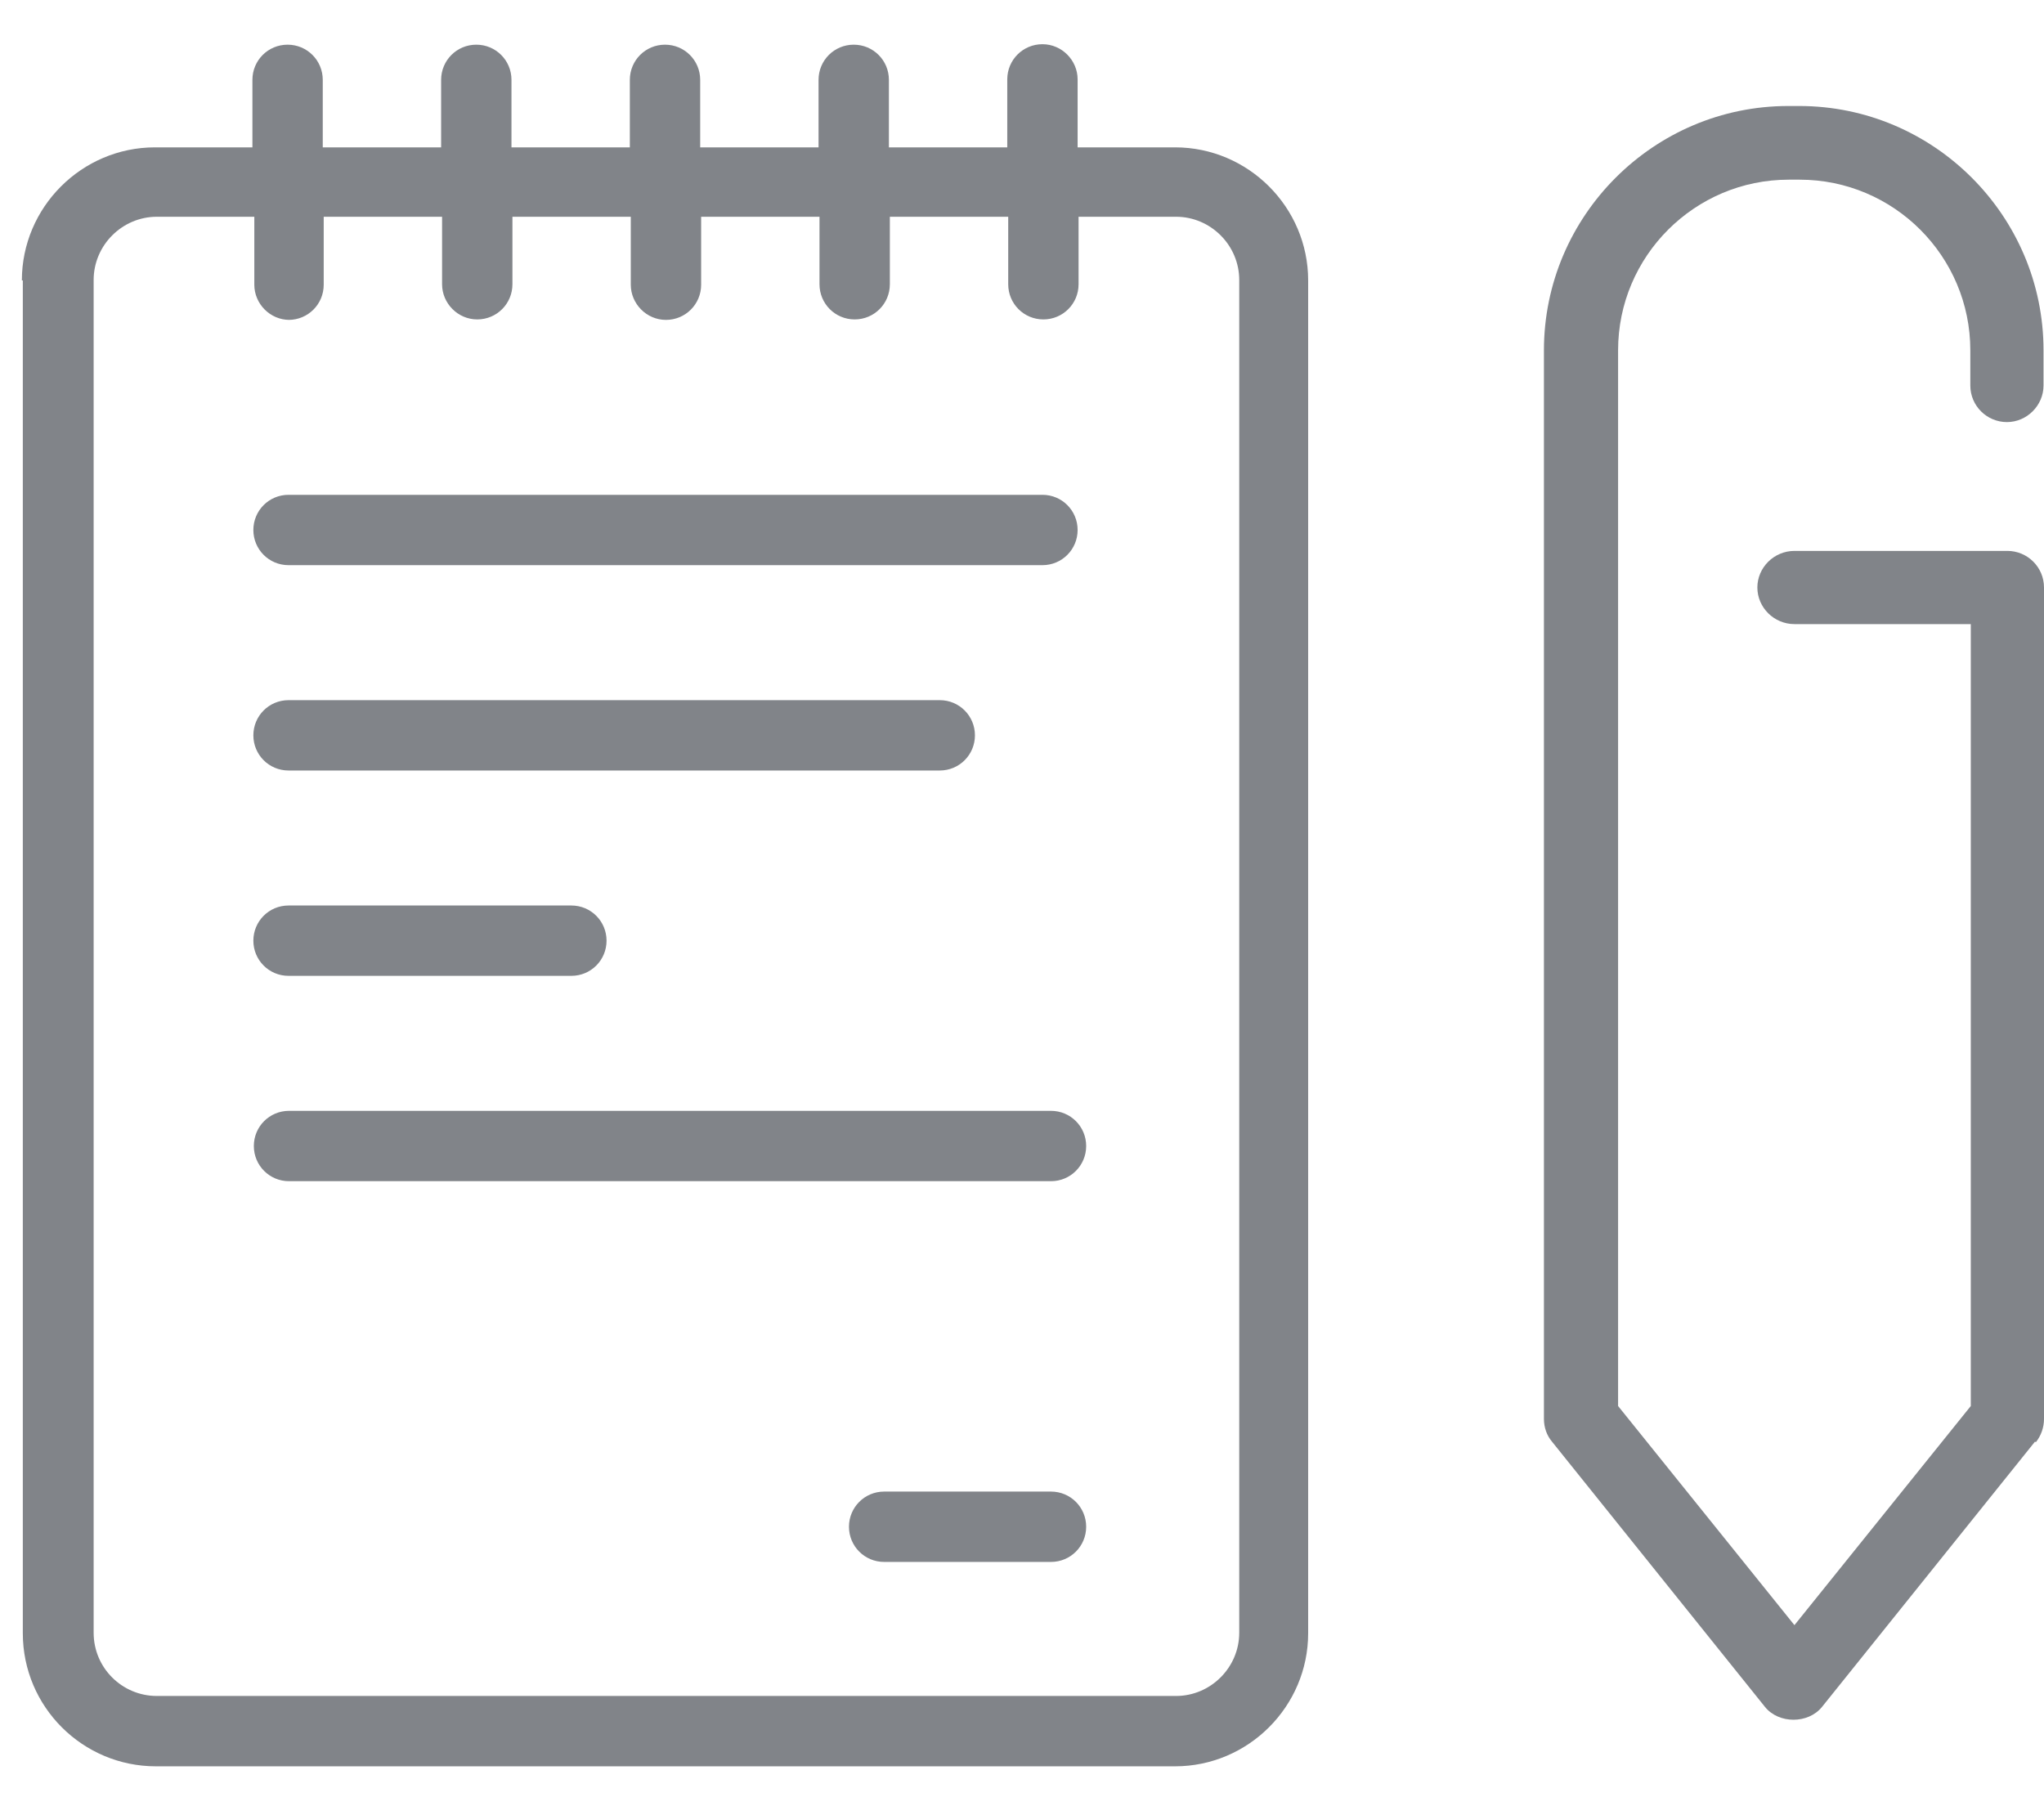
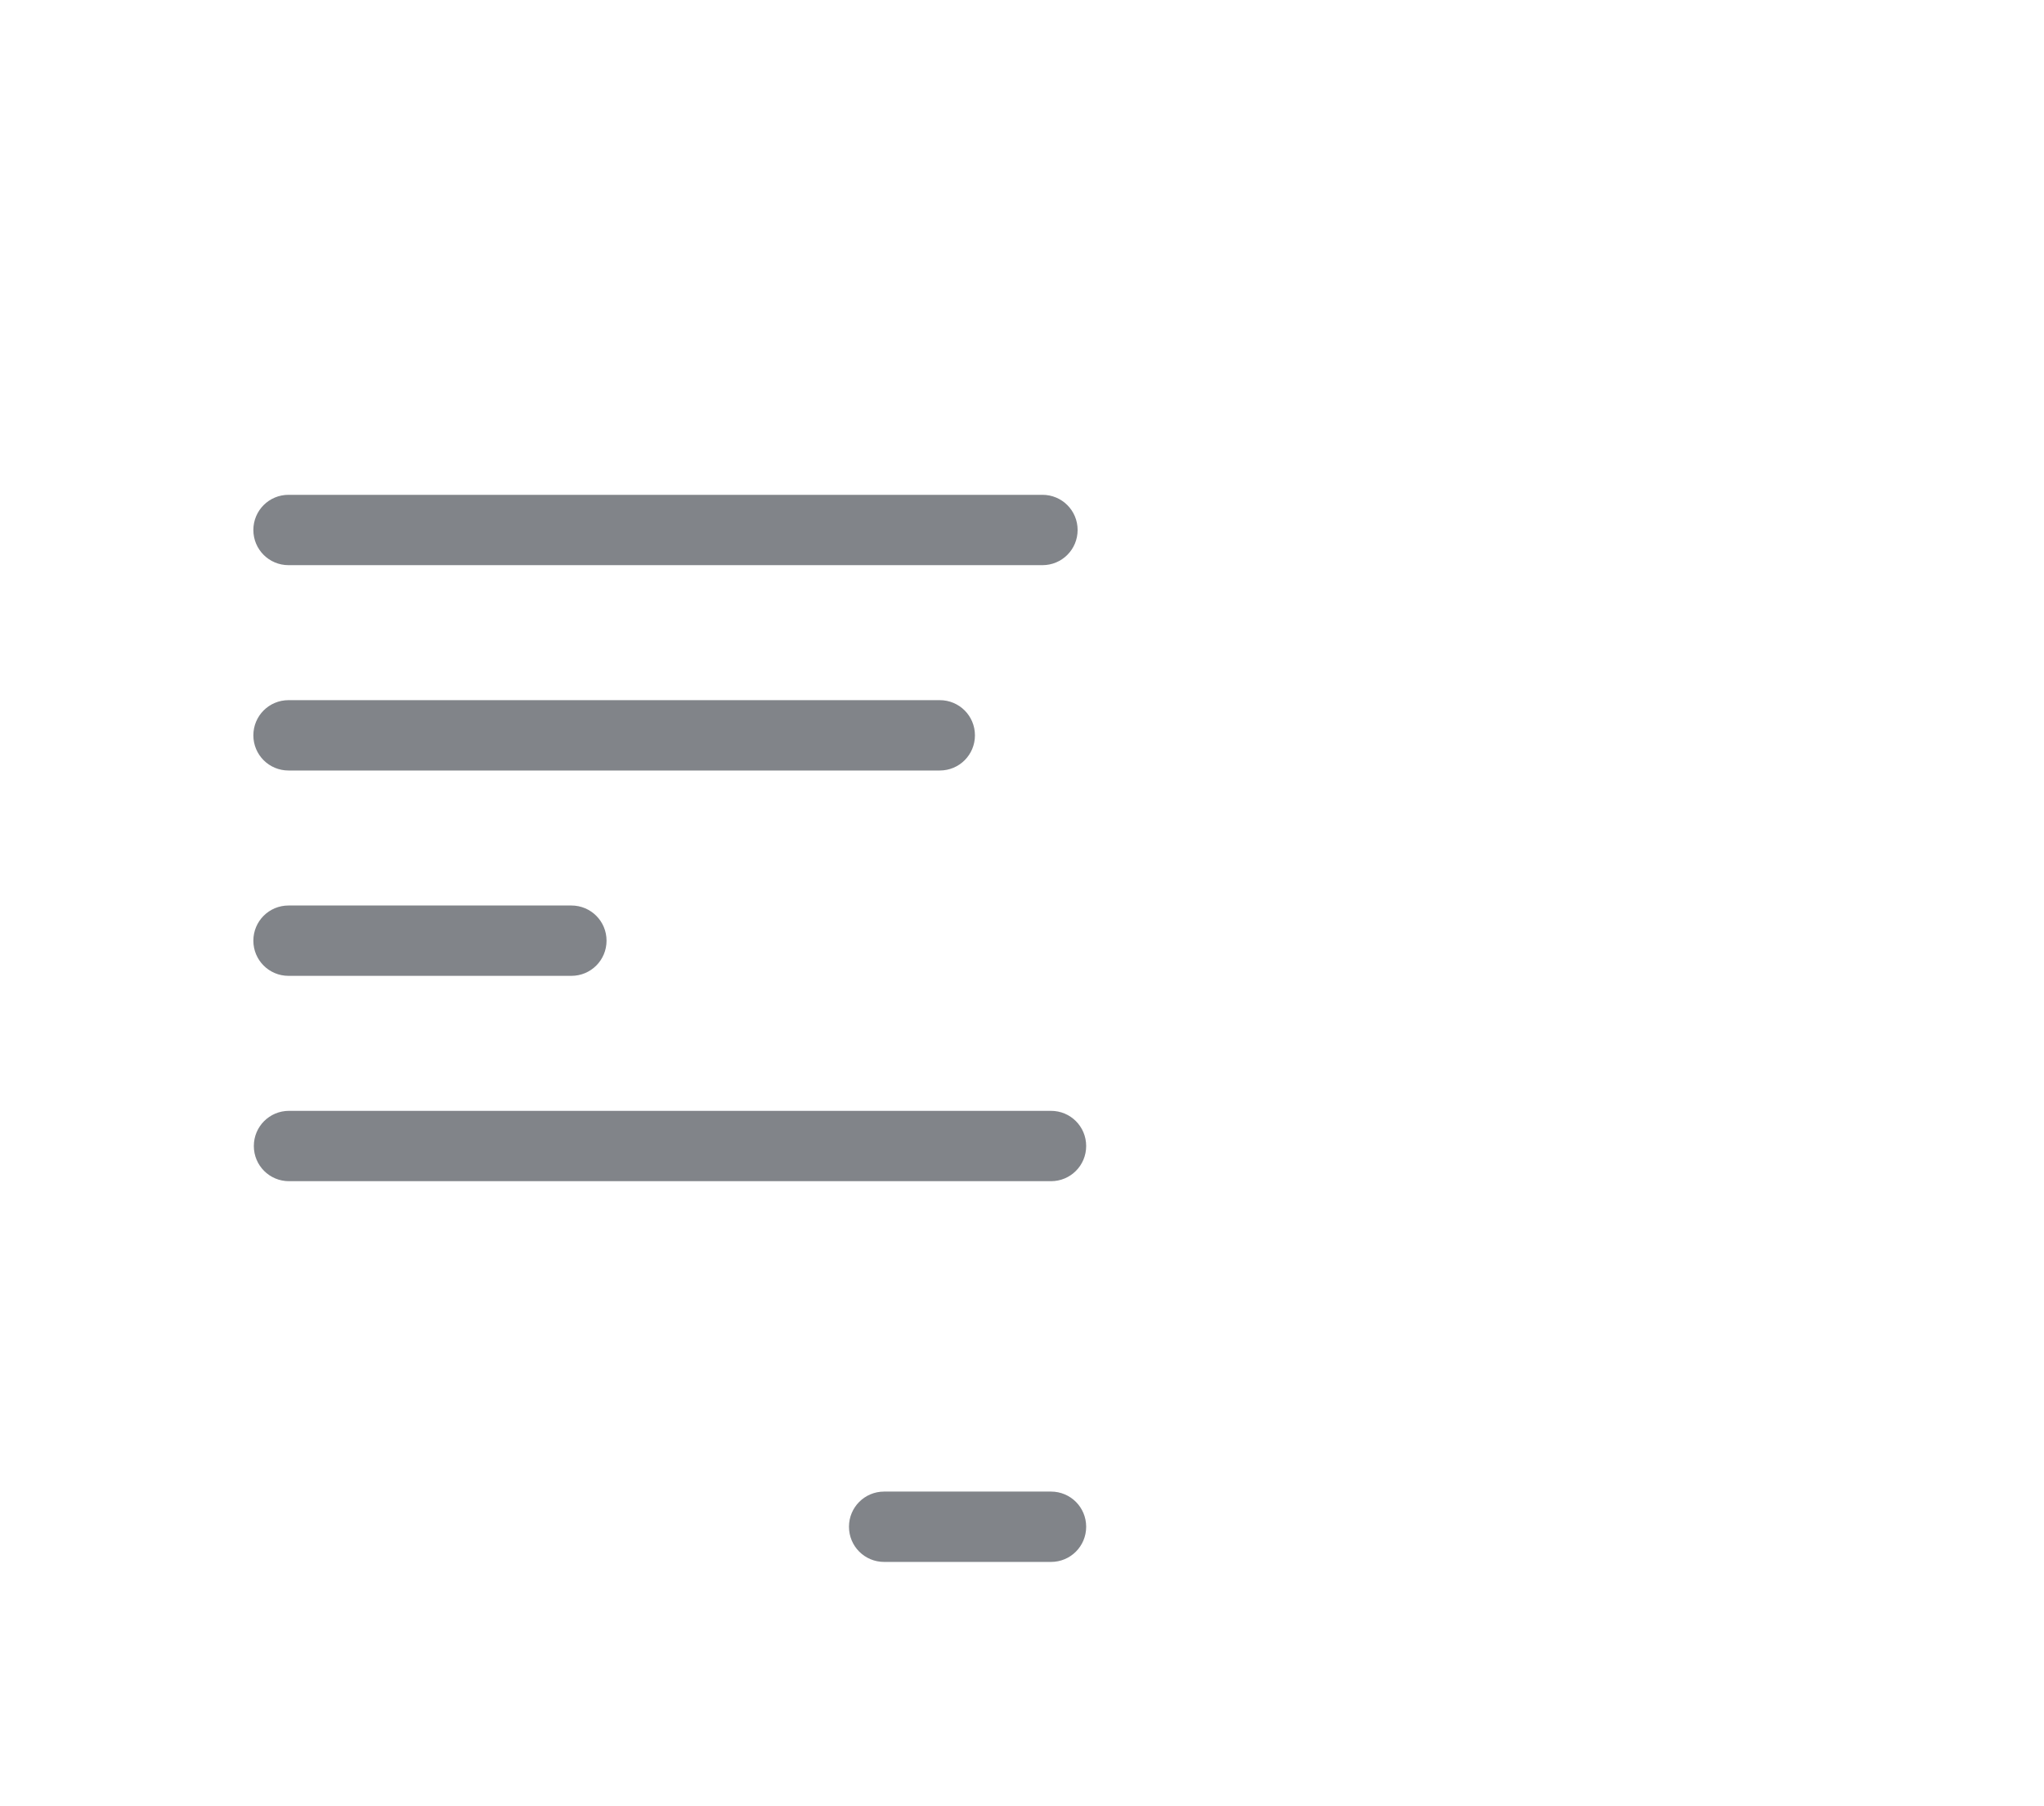
<svg xmlns="http://www.w3.org/2000/svg" width="43" height="38" viewBox="0 0 43 38" fill="none">
-   <path d="M42.83 30.34C42.94 30.2 43 30.03 43 29.85V12.36C43 11.93 42.65 11.59 42.23 11.59H37.75C37.32 11.59 36.97 11.94 36.97 12.36C36.97 12.78 37.32 13.13 37.75 13.13H41.46V29.58L37.75 34.19L34.04 29.58V7.37C34.04 5.39 35.65 3.78 37.63 3.78H37.86C39.84 3.78 41.45 5.39 41.45 7.37V8.11C41.45 8.54 41.8 8.88 42.22 8.88C42.64 8.88 42.99 8.53 42.99 8.11V7.37C42.99 4.54 40.68 2.23 37.85 2.23H37.62C34.79 2.23 32.48 4.54 32.48 7.37V29.85C32.48 30.03 32.54 30.2 32.65 30.33L37.13 35.91C37.42 36.27 38.04 36.27 38.33 35.91L42.81 30.33L42.83 30.34Z" fill="#818489" />
-   <path d="M0.48 5.9V34.36C0.48 35.91 1.74 37.16 3.28 37.16H24.72C26.26 37.16 27.52 35.9 27.52 34.36V5.9C27.52 4.36 26.26 3.1 24.72 3.1H22.67V1.67C22.67 1.27 22.34 0.93 21.93 0.93C21.52 0.93 21.19 1.26 21.19 1.67V3.1H18.7V1.68C18.7 1.27 18.37 0.94 17.96 0.94C17.55 0.94 17.22 1.27 17.22 1.68V3.1H14.73V1.68C14.73 1.27 14.4 0.94 13.99 0.94C13.58 0.94 13.25 1.27 13.25 1.68V3.1H10.76V1.68C10.76 1.27 10.43 0.94 10.02 0.94C9.61 0.94 9.28 1.27 9.28 1.68V3.1H6.79V1.68C6.79 1.27 6.46 0.94 6.05 0.94C5.64 0.94 5.31 1.27 5.31 1.68V3.1H3.26C1.72 3.1 0.46 4.36 0.46 5.9H0.48ZM6.07 6.73C6.48 6.73 6.81 6.4 6.81 5.99V4.56H9.3V5.98C9.3 6.38 9.63 6.72 10.04 6.72C10.45 6.72 10.78 6.39 10.78 5.98V4.56H13.27V5.99C13.27 6.39 13.6 6.73 14.01 6.73C14.42 6.73 14.75 6.4 14.75 5.99V4.56H17.24V5.98C17.24 6.39 17.57 6.72 17.98 6.72C18.39 6.72 18.72 6.39 18.72 5.98V4.56H21.21V5.98C21.21 6.39 21.54 6.72 21.95 6.72C22.36 6.72 22.69 6.39 22.69 5.98V4.56H24.74C25.47 4.56 26.07 5.16 26.07 5.89V34.35C26.07 35.08 25.47 35.68 24.74 35.68H3.3C2.57 35.68 1.97 35.09 1.97 34.35V5.89C1.97 5.16 2.57 4.56 3.3 4.56H5.35V5.99C5.35 6.39 5.68 6.73 6.09 6.73H6.07Z" fill="#818489" />
  <path d="M21.93 11.89C22.34 11.89 22.67 11.56 22.67 11.15C22.67 10.74 22.34 10.41 21.93 10.41H6.07C5.66 10.41 5.33 10.74 5.33 11.15C5.33 11.56 5.66 11.89 6.07 11.89H21.93Z" fill="#818489" />
  <path d="M19.77 16.21C20.18 16.21 20.51 15.88 20.51 15.47C20.51 15.06 20.18 14.73 19.77 14.73H6.07C5.66 14.73 5.33 15.06 5.33 15.47C5.33 15.88 5.66 16.21 6.07 16.21H19.77Z" fill="#818489" />
  <path d="M12.02 19.05H6.07C5.66 19.05 5.33 19.38 5.33 19.79C5.33 20.2 5.66 20.53 6.07 20.53H12.02C12.43 20.53 12.76 20.2 12.76 19.79C12.76 19.38 12.43 19.05 12.02 19.05Z" fill="#818489" />
  <path d="M22.11 24.85C22.52 24.85 22.85 24.52 22.85 24.11C22.85 23.7 22.52 23.37 22.11 23.37H6.08C5.67 23.37 5.34 23.7 5.34 24.11C5.34 24.52 5.67 24.85 6.08 24.85H22.11Z" fill="#818489" />
  <path d="M22.11 32.86C22.52 32.86 22.85 32.53 22.85 32.12C22.85 31.71 22.52 31.38 22.11 31.38H18.6C18.19 31.38 17.86 31.71 17.86 32.12C17.86 32.53 18.19 32.86 18.6 32.86H22.11Z" fill="#818489" />
</svg>